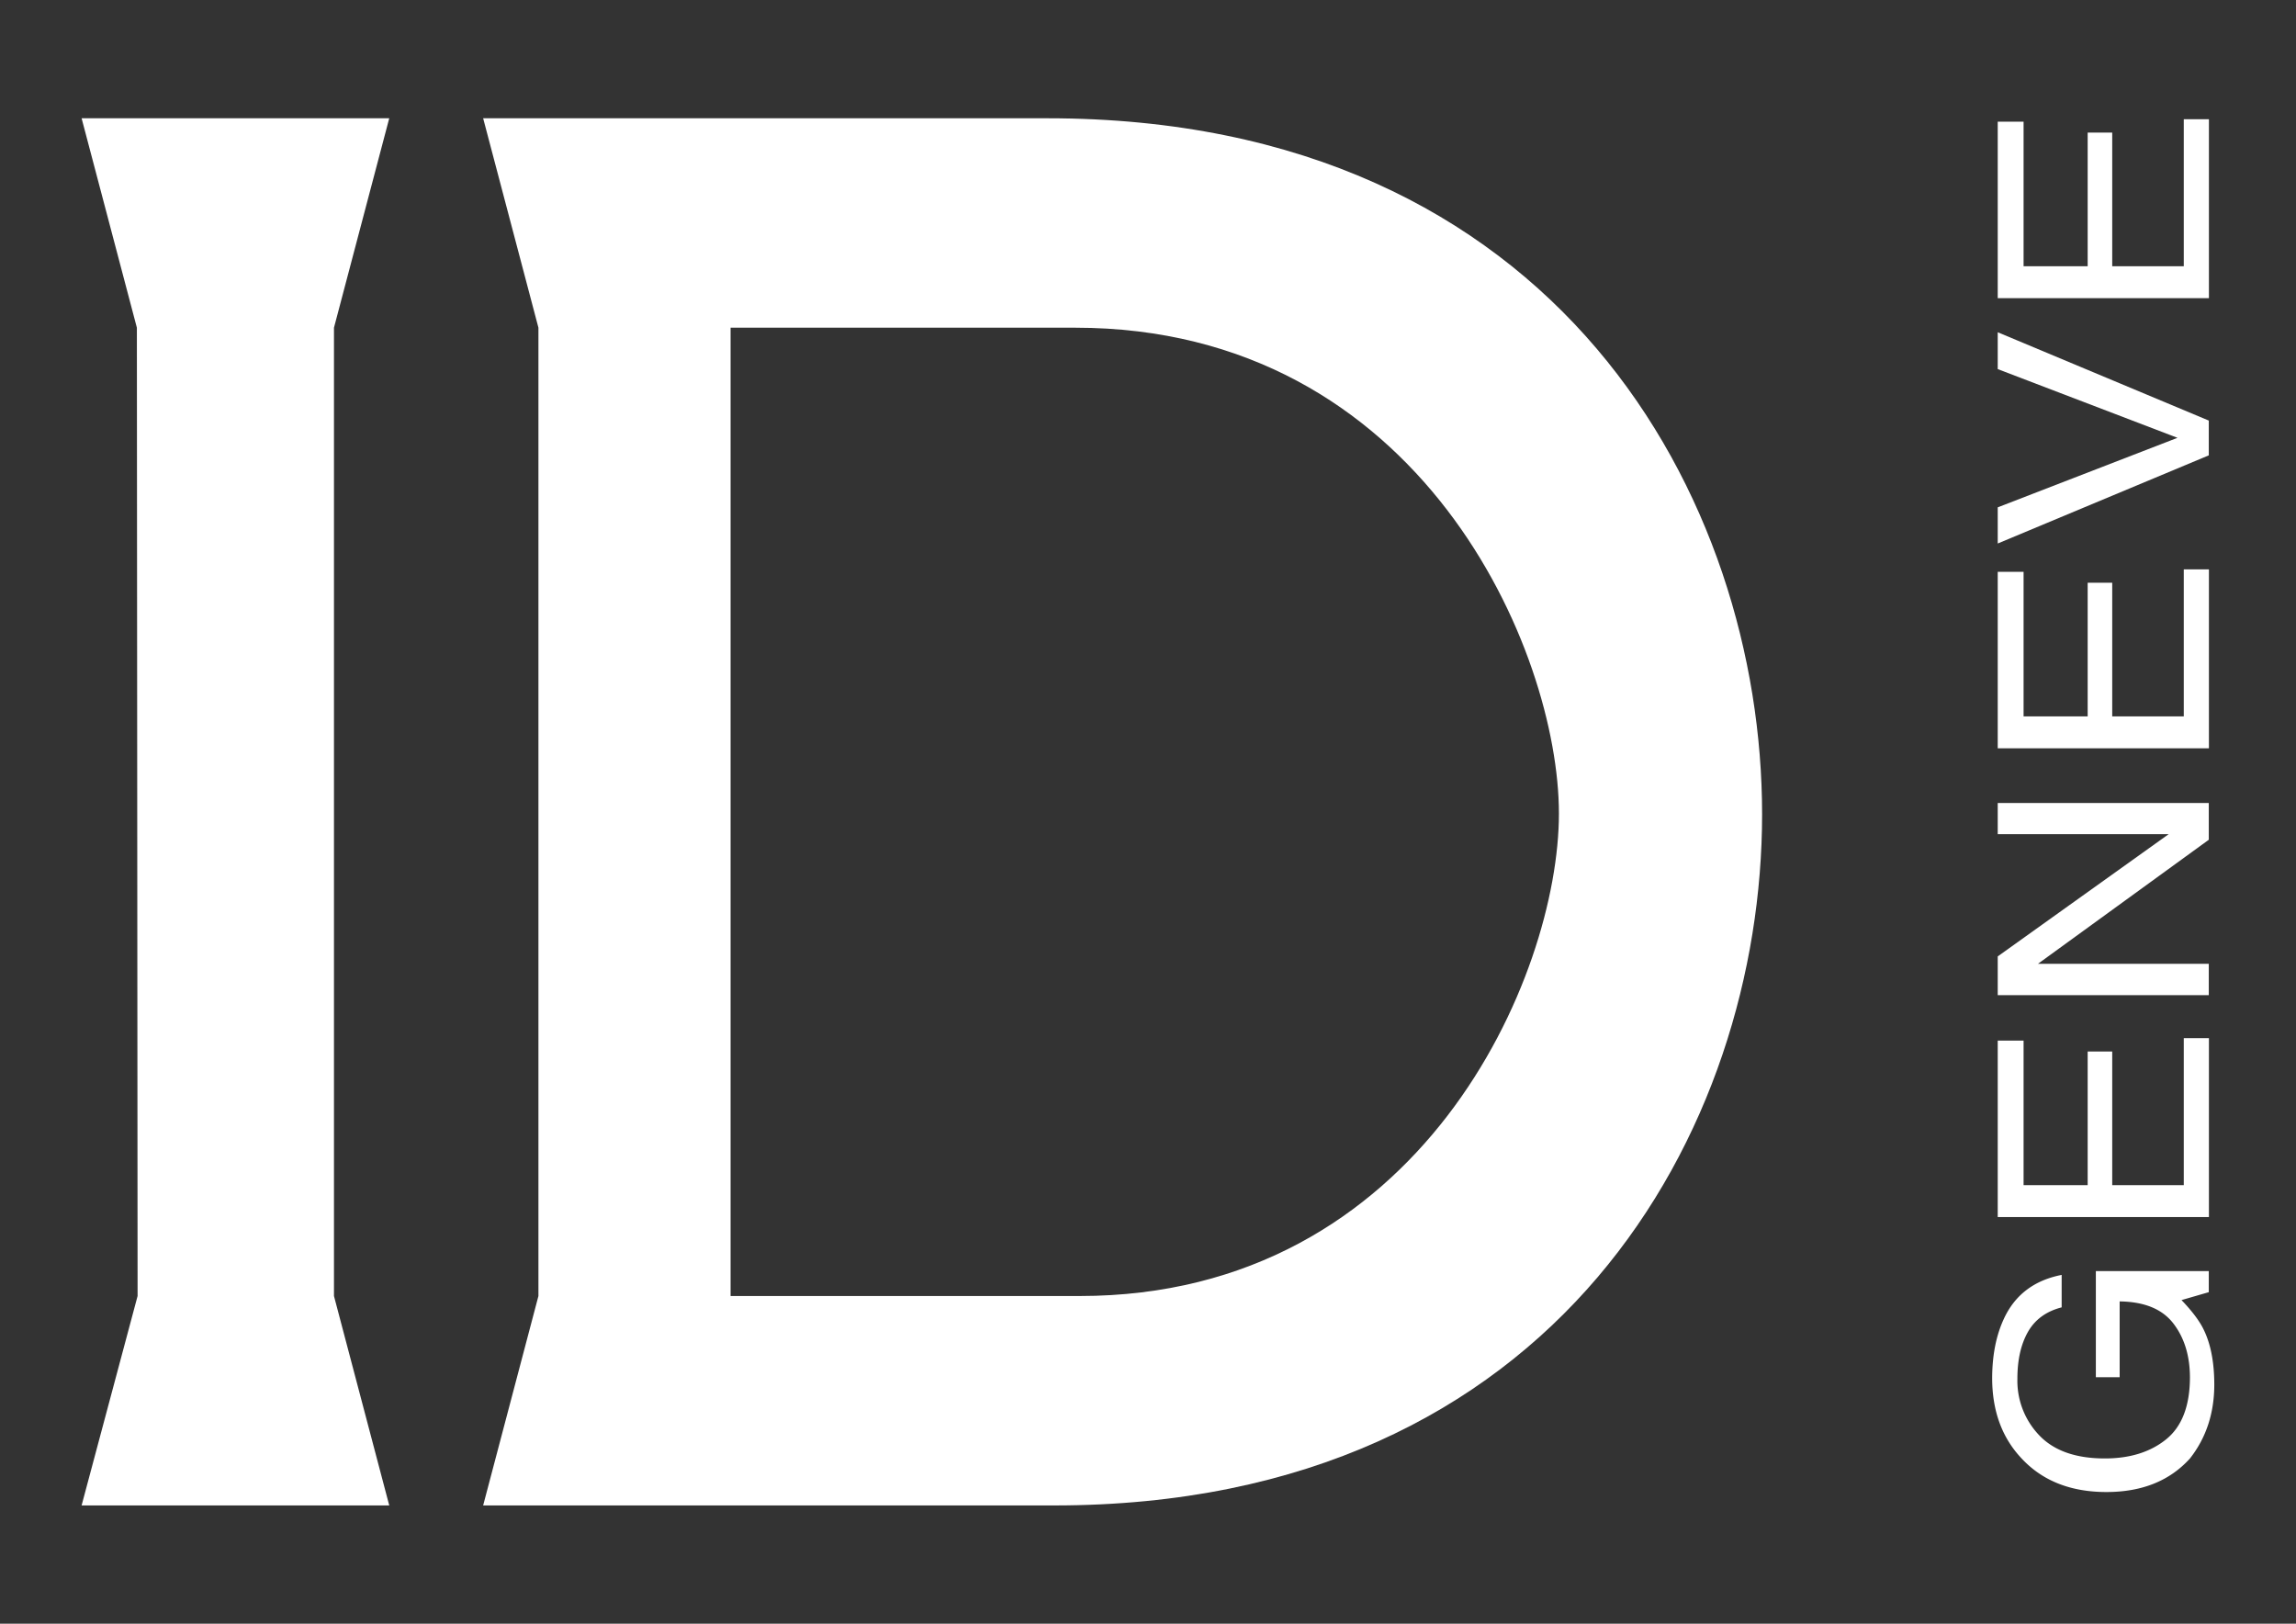
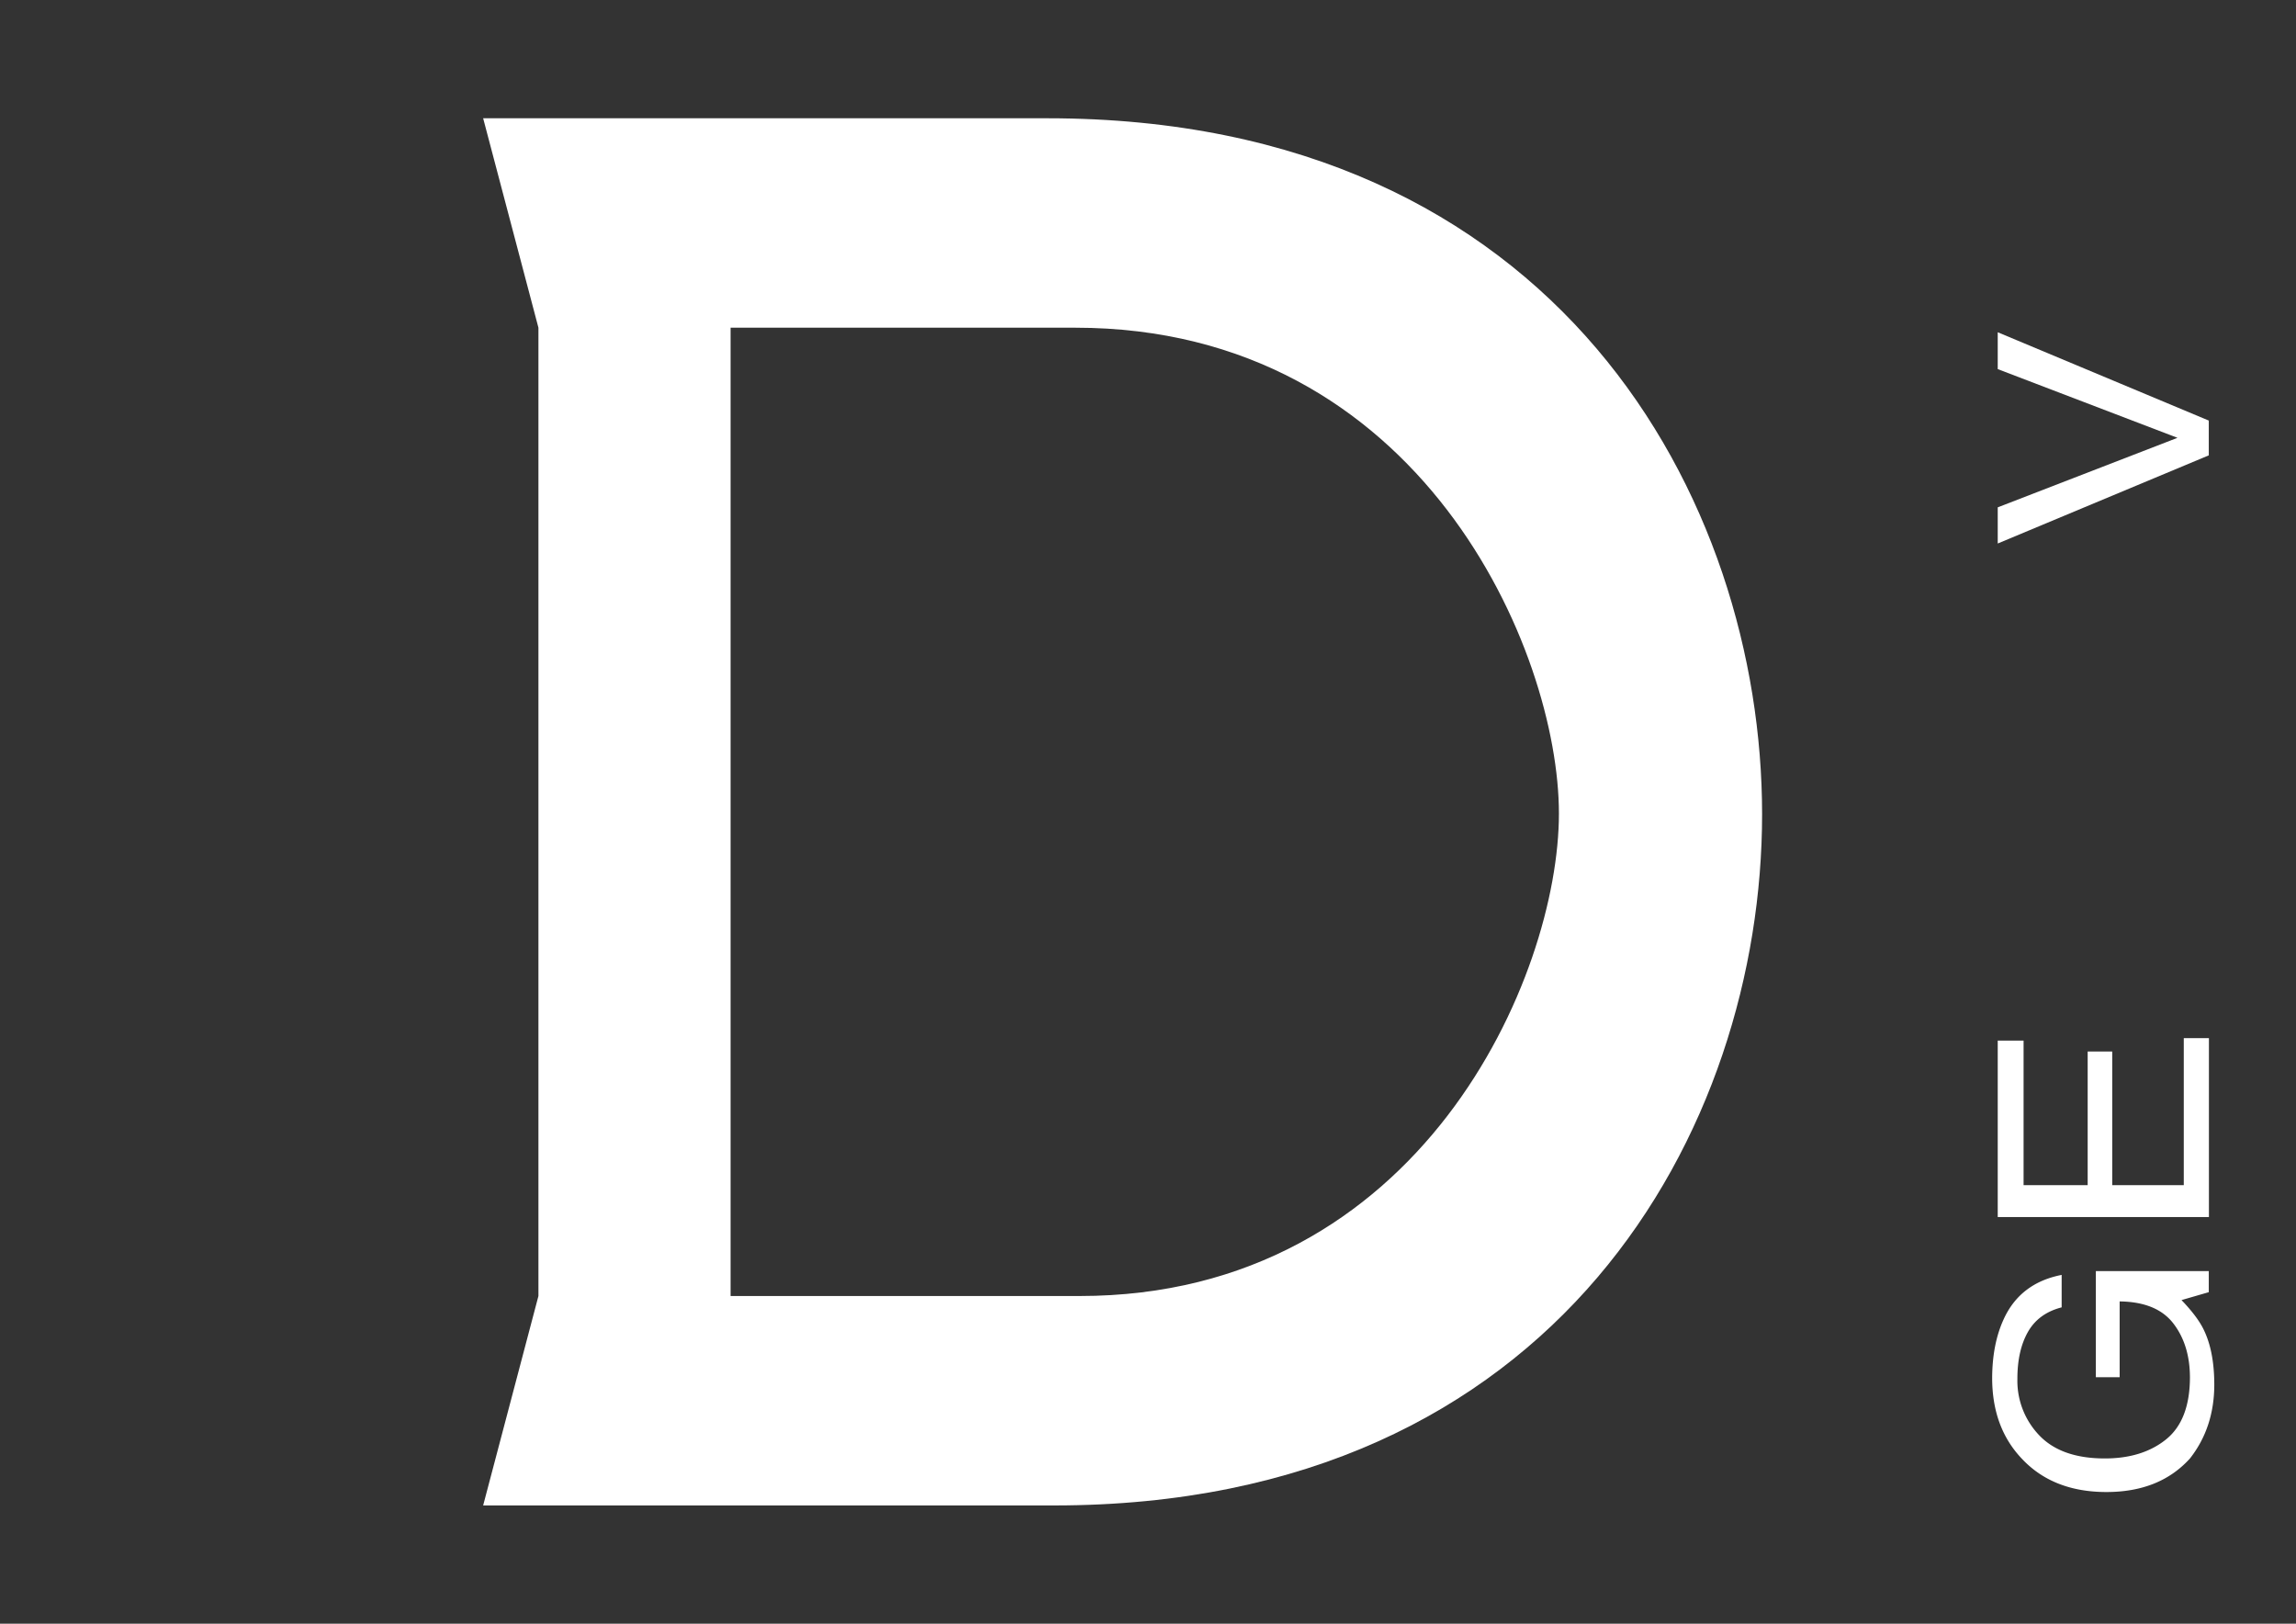
<svg xmlns="http://www.w3.org/2000/svg" id="Layer_1" data-name="Layer 1" viewBox="0 0 841.89 595.28">
  <rect x="0" y="0" width="841.89" height="595.28" fill="#333333" stroke="none" />
  <defs>
    <style>.cls-1{fill:#fff;}</style>
  </defs>
  <title>ID</title>
  <path class="cls-1" d="M734.73,483.59q6.06-13.23,21.23-16.19v11.9q-8.48,2.18-12.36,9t-3.87,17.22a28.9,28.9,0,0,0,8.06,20.74q8.07,8.43,24,8.43,13.8,0,22.47-7T803,505.09q0-12-6.09-19.9t-19.68-8.07v27.79H768.5V466h41.41v7.73l-10,2.9q5.85,6.1,8.12,10.81,3.88,7.92,3.9,20.12,0,15.76-8.91,27.12Q791.9,547,772.4,547t-30.92-12.09q-11-11.48-11-29.72Q730.52,492.72,734.73,483.59Z" />
  <path class="cls-1" d="M732.52,446.19V381.5H742v53h23.5v-49h9v49h26.24V380.6h9.22v65.59Z" />
-   <path class="cls-1" d="M732.52,364.83v-14.2l62.69-44.82H732.52V294.39h77.39v13.48l-62.64,45.48h62.64v11.48Z" />
-   <path class="cls-1" d="M732.52,274.34v-64.7H742v53h23.5v-49h9v49h26.24V208.74h9.22v65.6Z" />
  <path class="cls-1" d="M732.52,186l65.91-25.49-65.91-25.19V121.81l77.39,32.38v12.75l-77.39,32.32Z" />
-   <path class="cls-1" d="M732.52,109.31V44.61H742v53h23.5v-49h9v49h26.24V43.71h9.22v65.6Z" />
-   <polygon class="cls-1" points="122.46 120.14 122.46 475.14 142.73 551.92 29.92 551.92 50.45 475.14 50.19 120.14 29.92 43.35 142.73 43.35 122.46 120.14" />
  <path class="cls-1" d="M384.12,43.36c187.53,0,262,140.12,262,255.16,0,114.88-74.43,253.4-259.55,253.4H177.16l20.27-76.78v-355L177.16,43.36ZM267.89,120.14v355h128c125.33,0,175.73-117.31,175.73-176.88s-50.4-178.12-177.36-178.12Z" />
</svg>